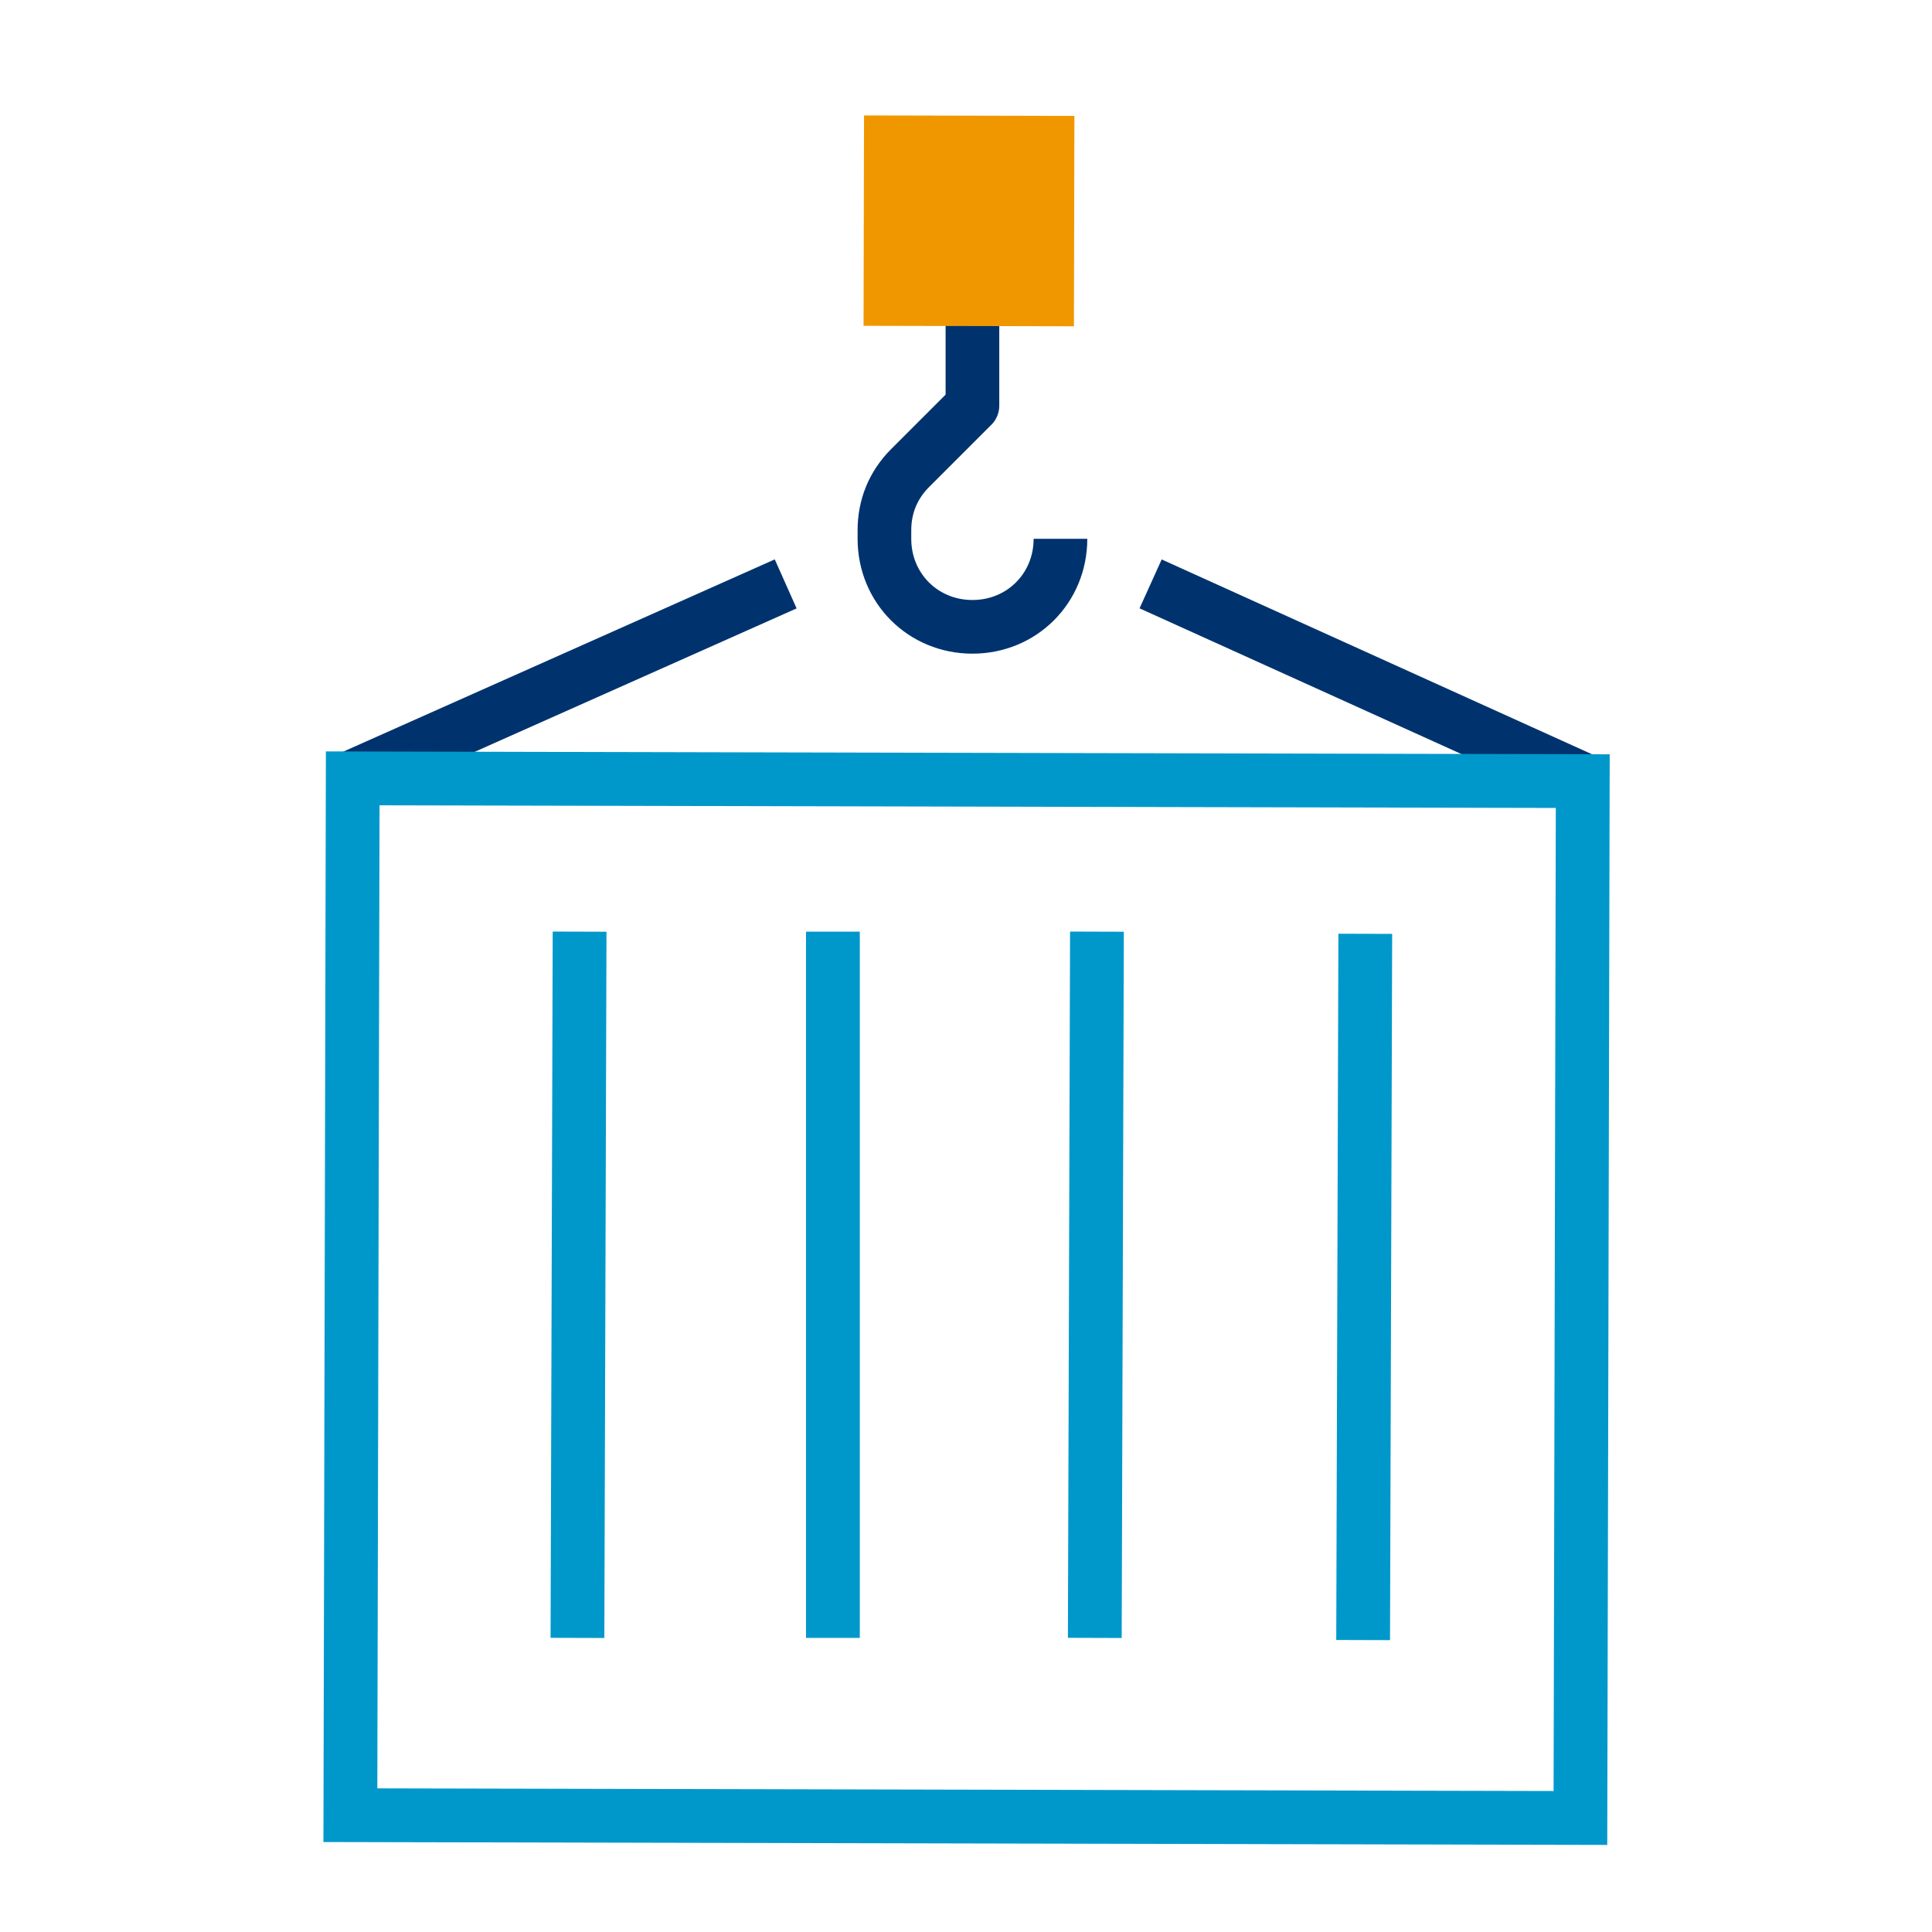
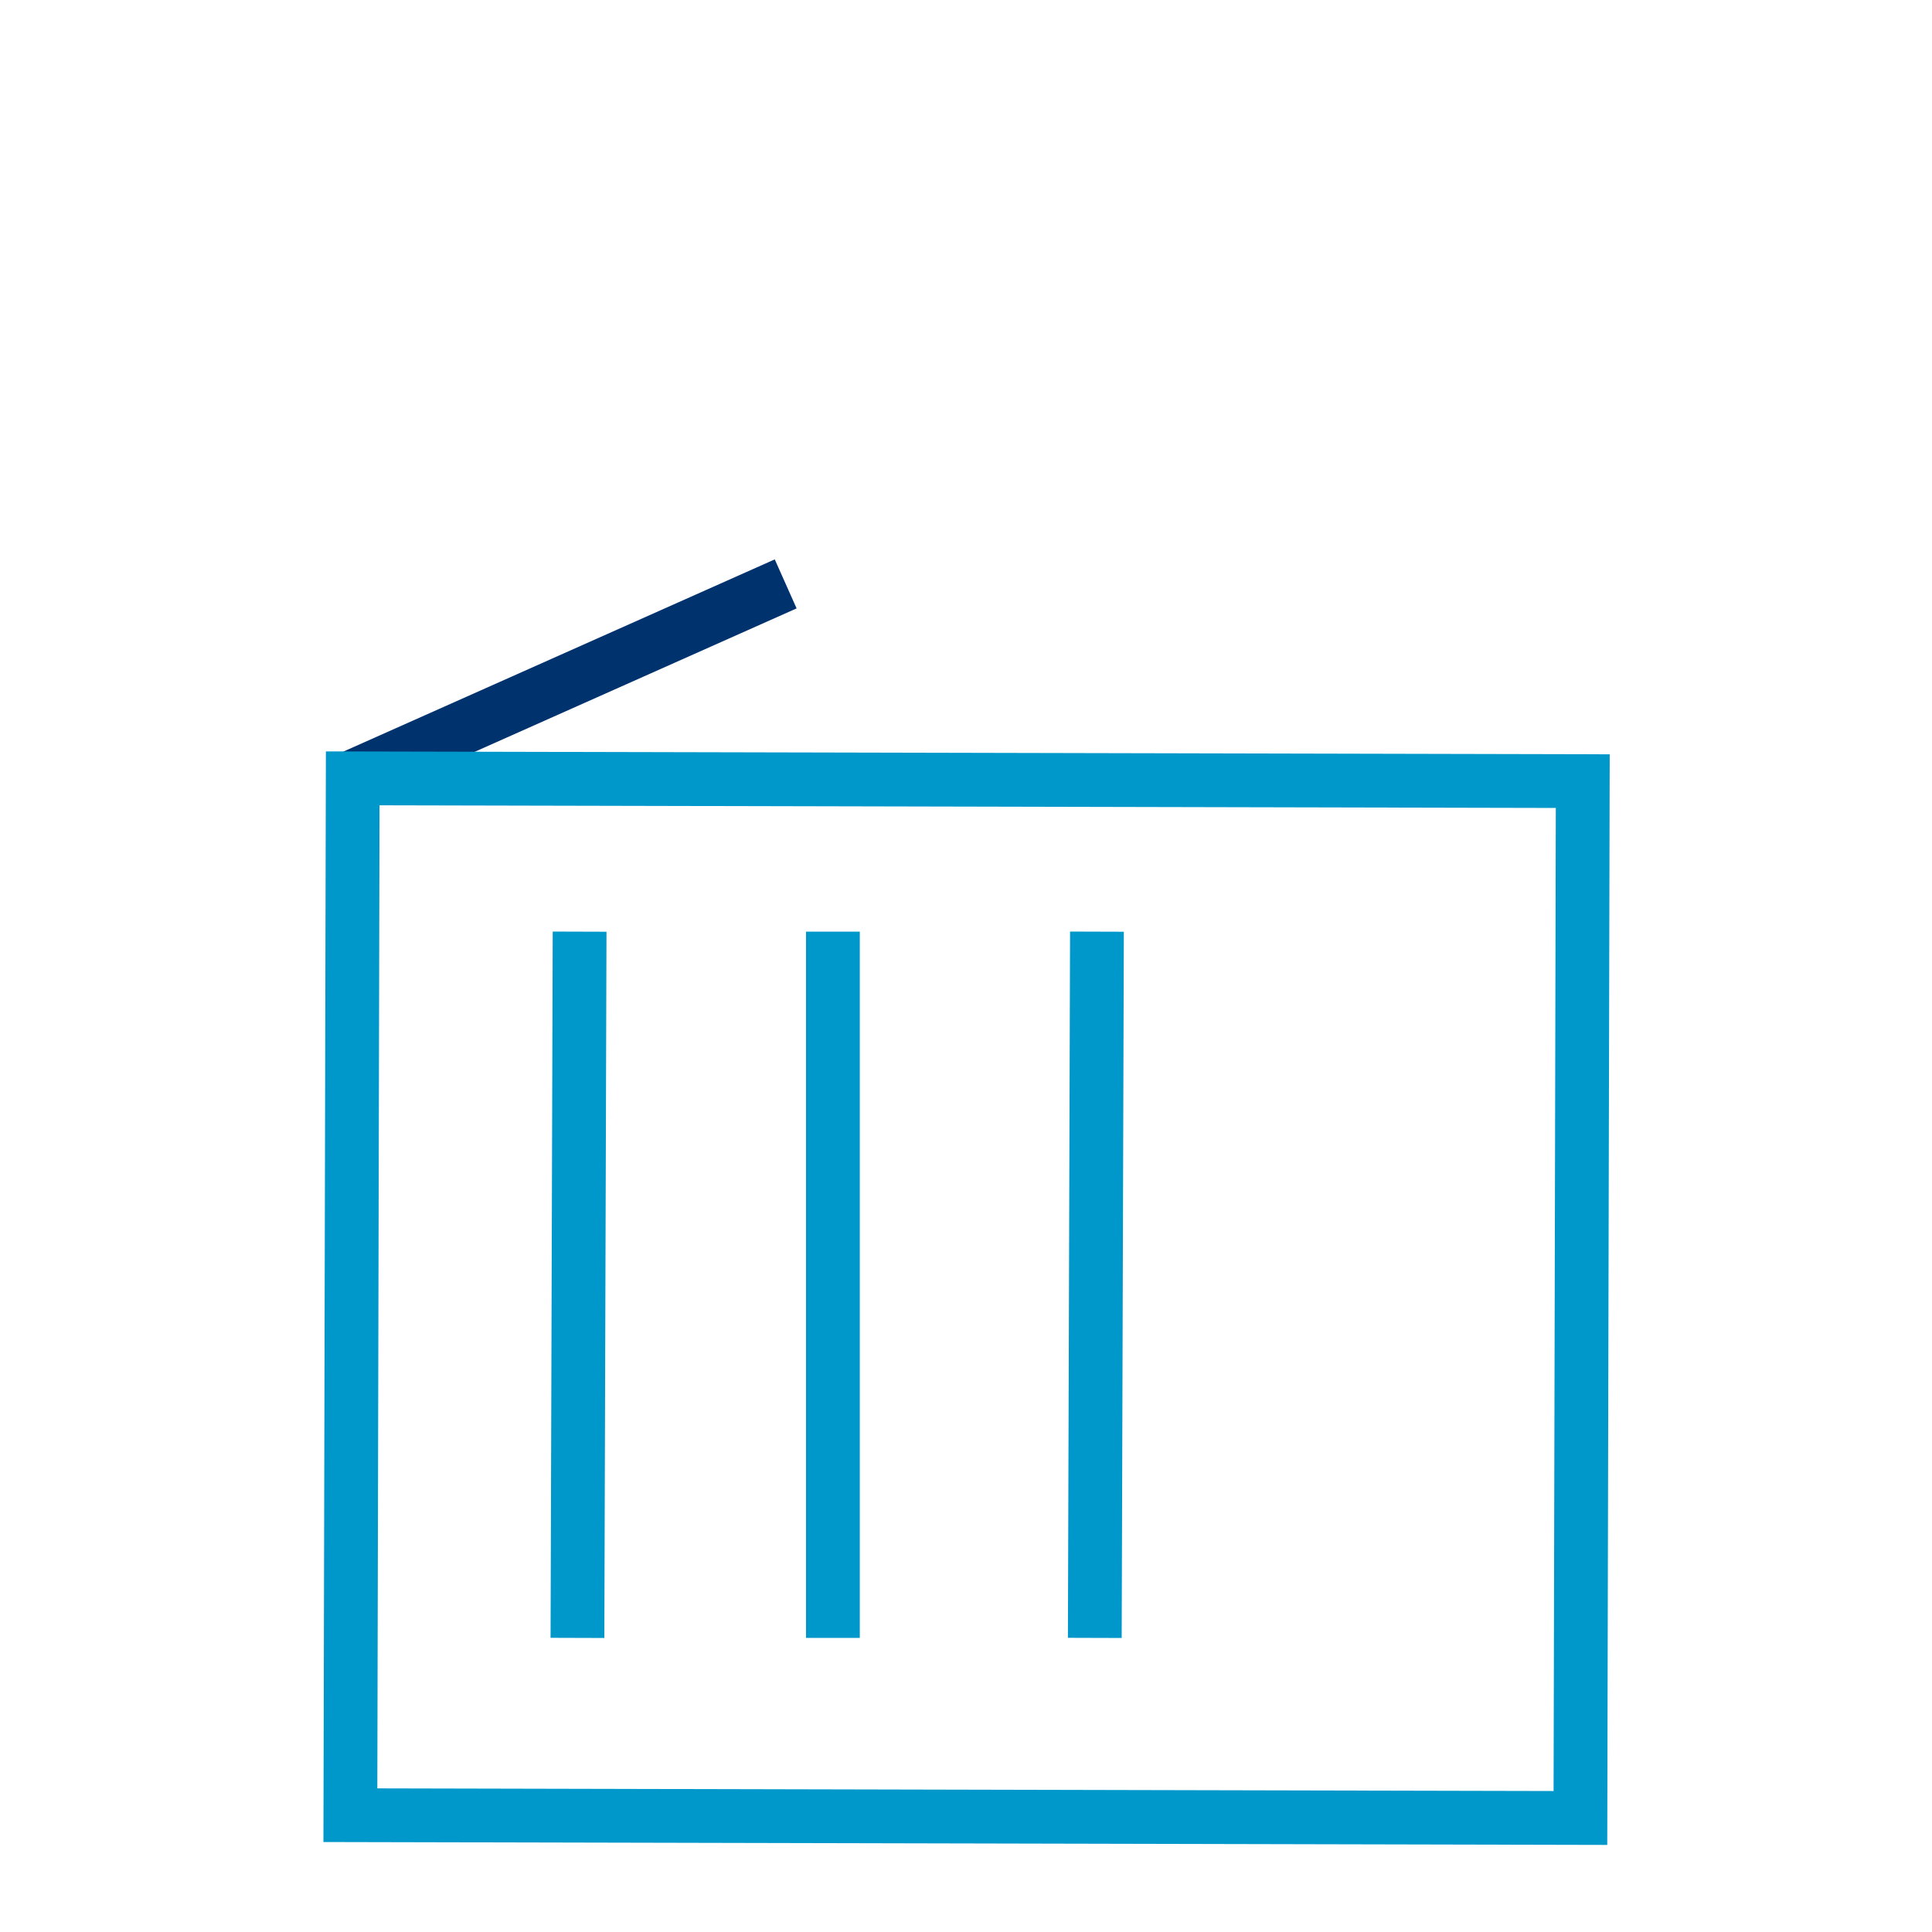
<svg xmlns="http://www.w3.org/2000/svg" version="1.1" id="Capa_1" x="0px" y="0px" viewBox="0 0 90 90" style="enable-background:new 0 0 90 90;" xml:space="preserve">
  <style type="text/css">
	.st0{fill:none;stroke:#00A5DB;stroke-width:2.5;stroke-miterlimit:10;}
	.st1{fill:none;stroke:#00336E;stroke-width:2.5;stroke-linejoin:round;stroke-miterlimit:10;}
	.st2{fill:#00336E;}
	.st3{fill:#F09700;}
	.st4{fill:none;stroke:#00336E;stroke-width:3.074;stroke-linejoin:round;stroke-miterlimit:10;}
	.st5{fill:none;stroke:#00336E;stroke-width:2.443;stroke-miterlimit:10;}
	.st6{fill:none;stroke:#0098CA;stroke-width:2.505;stroke-miterlimit:10;}
</style>
  <g>
-     <line class="st1" x1="53.6" y1="27.2" x2="73.7" y2="36.3" />
    <line class="st1" x1="16.4" y1="36.2" x2="36.6" y2="27.2" />
-     <path class="st1" d="M45.3,14.6l0,4.3l-2.9,2.9c-0.8,0.8-1.2,1.8-1.2,2.9l0,0.4c0,2.3,1.8,4.1,4.1,4.1s4.1-1.8,4.1-4.1" />
    <rect x="20.8" y="31.8" transform="matrix(2.255840e-03 -1 1 2.255840e-03 -15.525 105.287)" class="st6" width="48.3" height="57.3" />
    <line class="st6" x1="27" y1="43.4" x2="26.9" y2="76.3" />
-     <line class="st6" x1="63.6" y1="43.5" x2="63.5" y2="76.4" />
    <line class="st6" x1="38.8" y1="43.4" x2="38.8" y2="76.3" />
    <line class="st6" x1="51.1" y1="43.4" x2="51" y2="76.3" />
-     <rect x="40.2" y="5.4" transform="matrix(2.255840e-03 -1 1 2.255840e-03 34.737 55.365)" class="st3" width="9.8" height="9.8" />
  </g>
</svg>